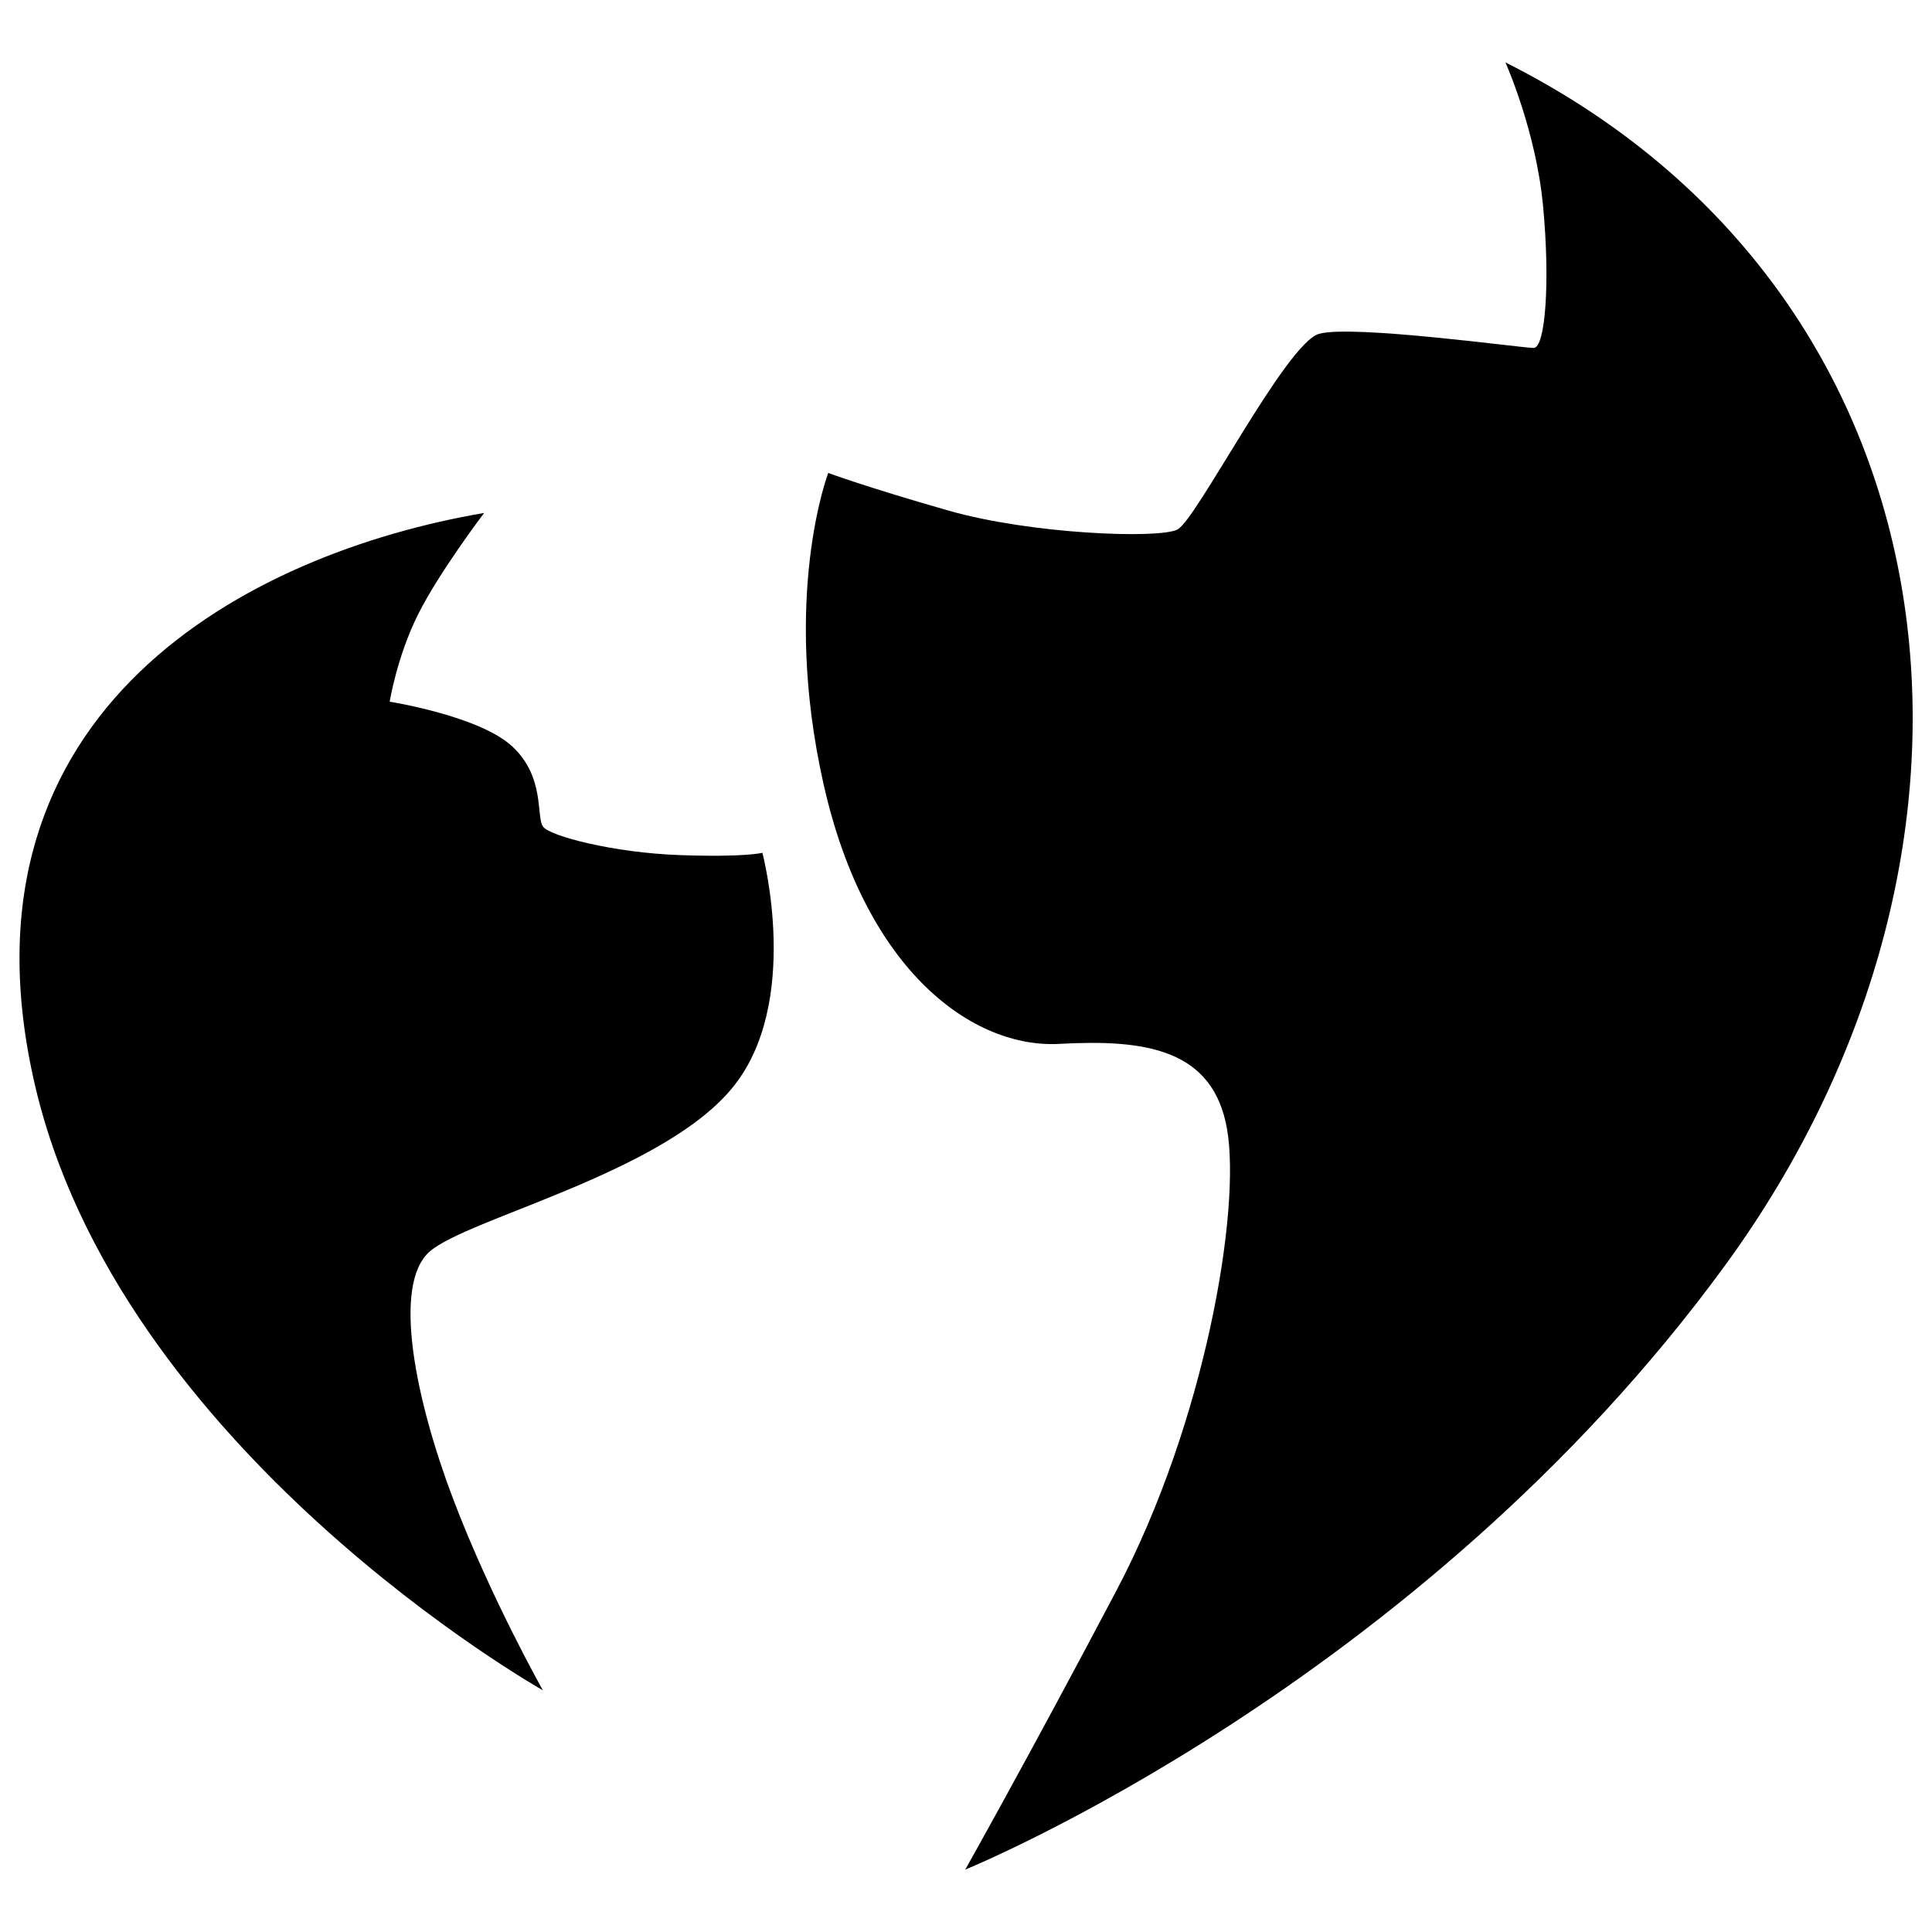
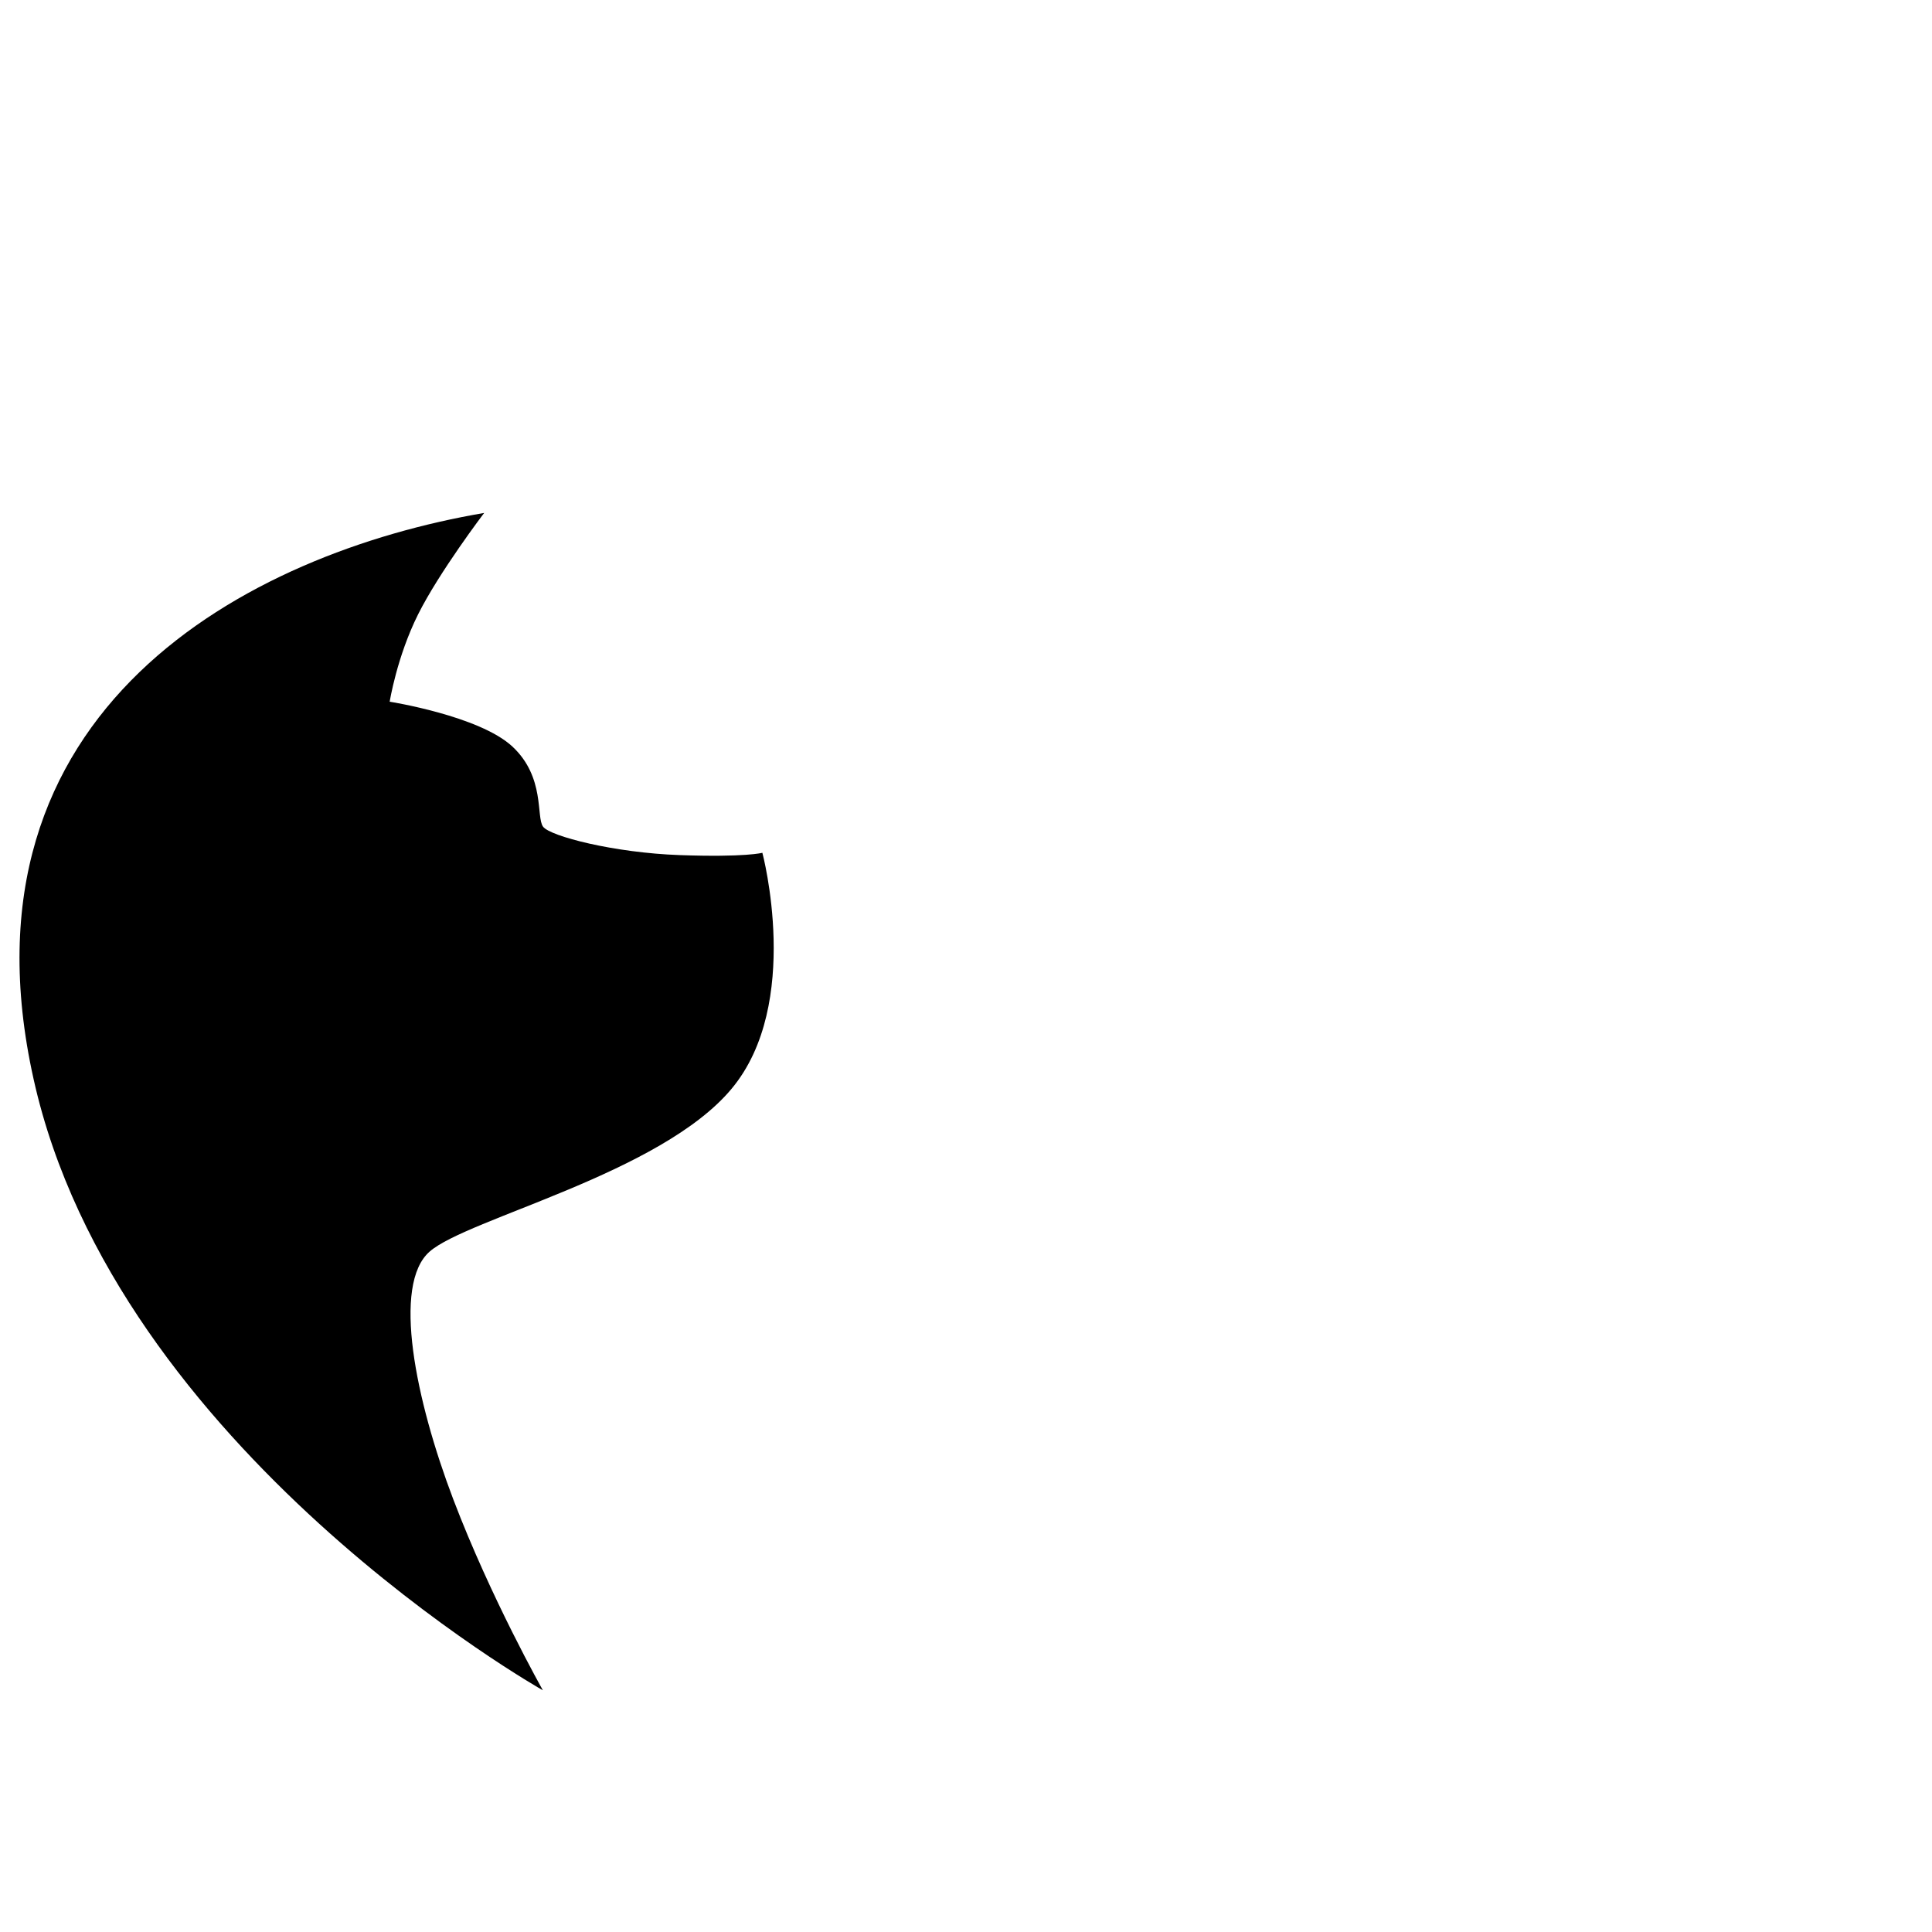
<svg xmlns="http://www.w3.org/2000/svg" version="1.1" x="0px" y="0px" viewBox="0 0 1000 1000" enable-background="new 0 0 1000 1000" xml:space="preserve">
  <g>
-     <path d="M779.2,32.3c0,0,15.9,35.4,19.5,74.5c3.7,39.1,1.2,73.3-4.9,73.3c-6.1,0-94-12.2-111.1-7.3c-17.1,4.9-63.5,96.5-73.3,101.3c-9.8,4.9-75.7,2.4-118.4-9.8c-42.7-12.2-62.3-19.5-62.3-19.5s-24.4,63.5-2.4,161.2c22,97.7,78.1,136.8,122.1,134.3c44-2.4,79.4,2.4,86.7,44c7.3,41.5-11,151.4-57.4,239.3c-46.4,87.9-78.1,144.1-78.1,144.1s234.4-95.2,393.2-312.6C1051.5,437.7,1017.4,152,779.2,32.3z" />
    <path d="M394.6,441.4c0,0-8.6,2.4-42.7,1.2c-34.2-1.2-67.2-9.8-70.8-14.7c-3.7-4.9,1.2-25.6-15.9-41.5c-17.1-15.9-63.5-23.2-63.5-23.2s3.7-23.2,14.7-45.2c11-22,34.2-52.5,34.2-52.5c-122.1,20.8-276,101.3-233.2,293.1C60,750.3,281,874.9,281,874.9s-26.9-47.6-46.4-98.9c-19.5-51.3-31.8-111.1-12.2-128.2c19.5-17.1,119.7-40.3,156.3-84.3C415.4,519.5,394.6,441.4,394.6,441.4z" />
  </g>
</svg>